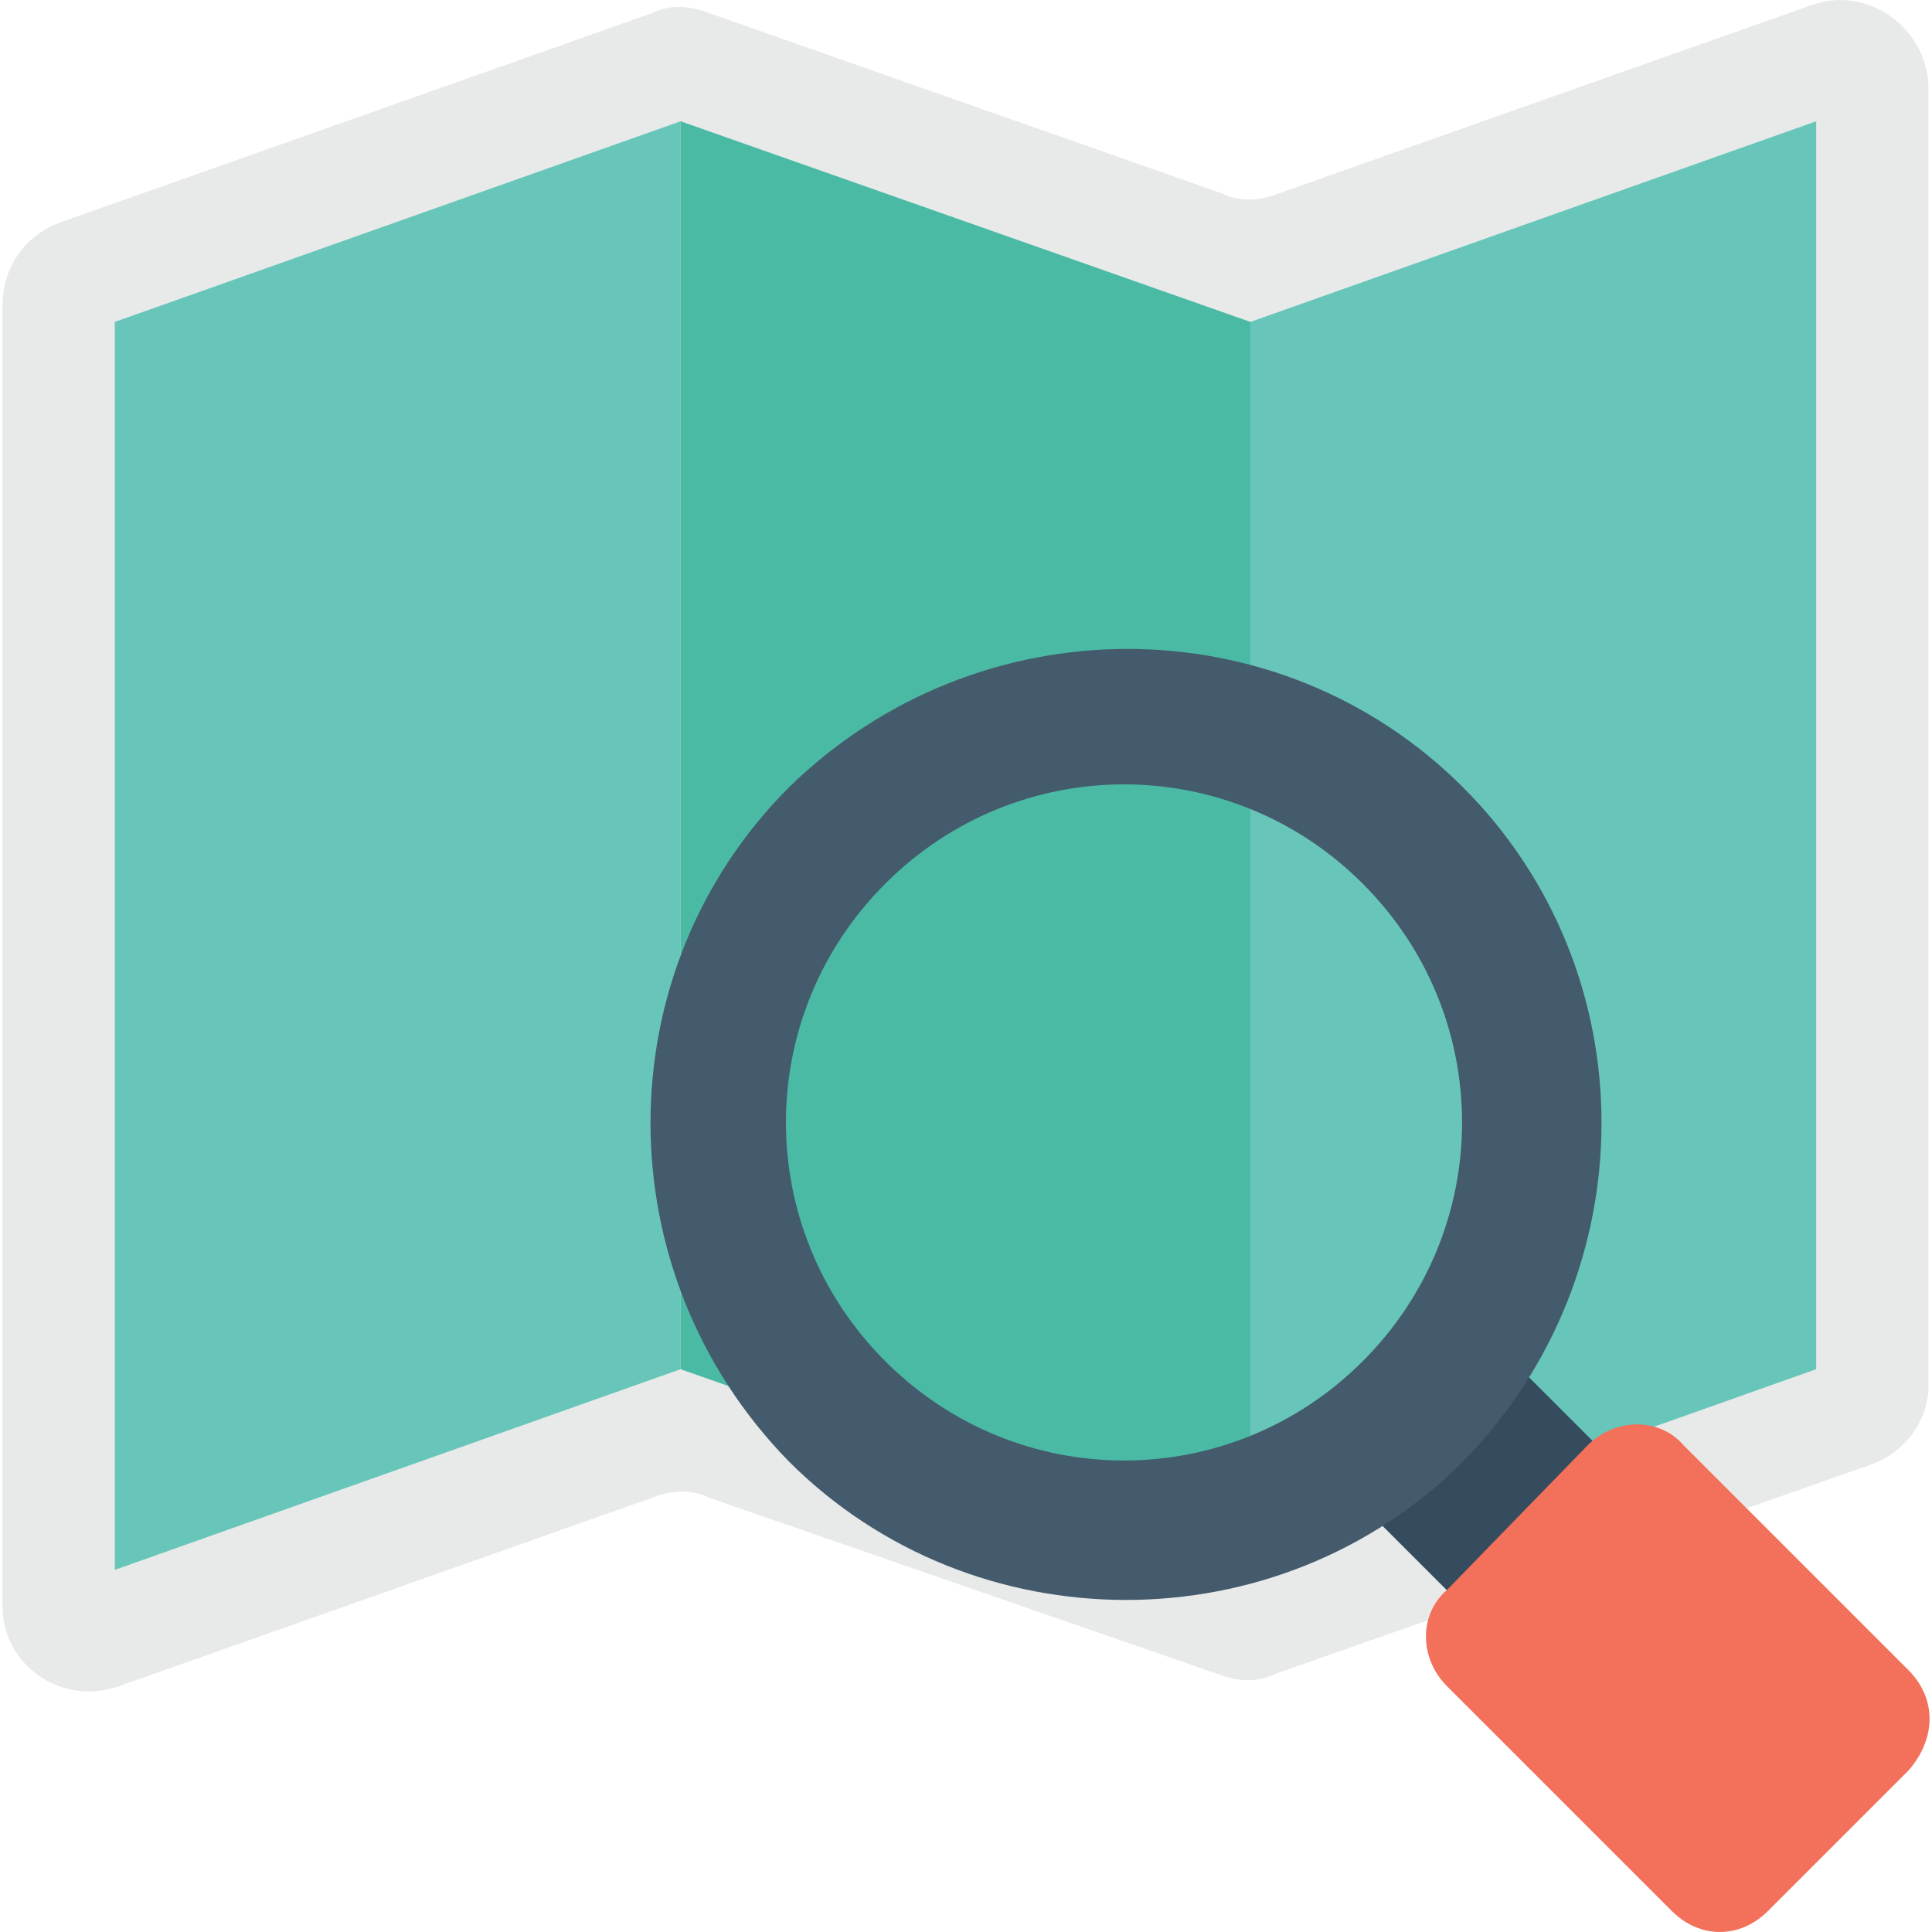
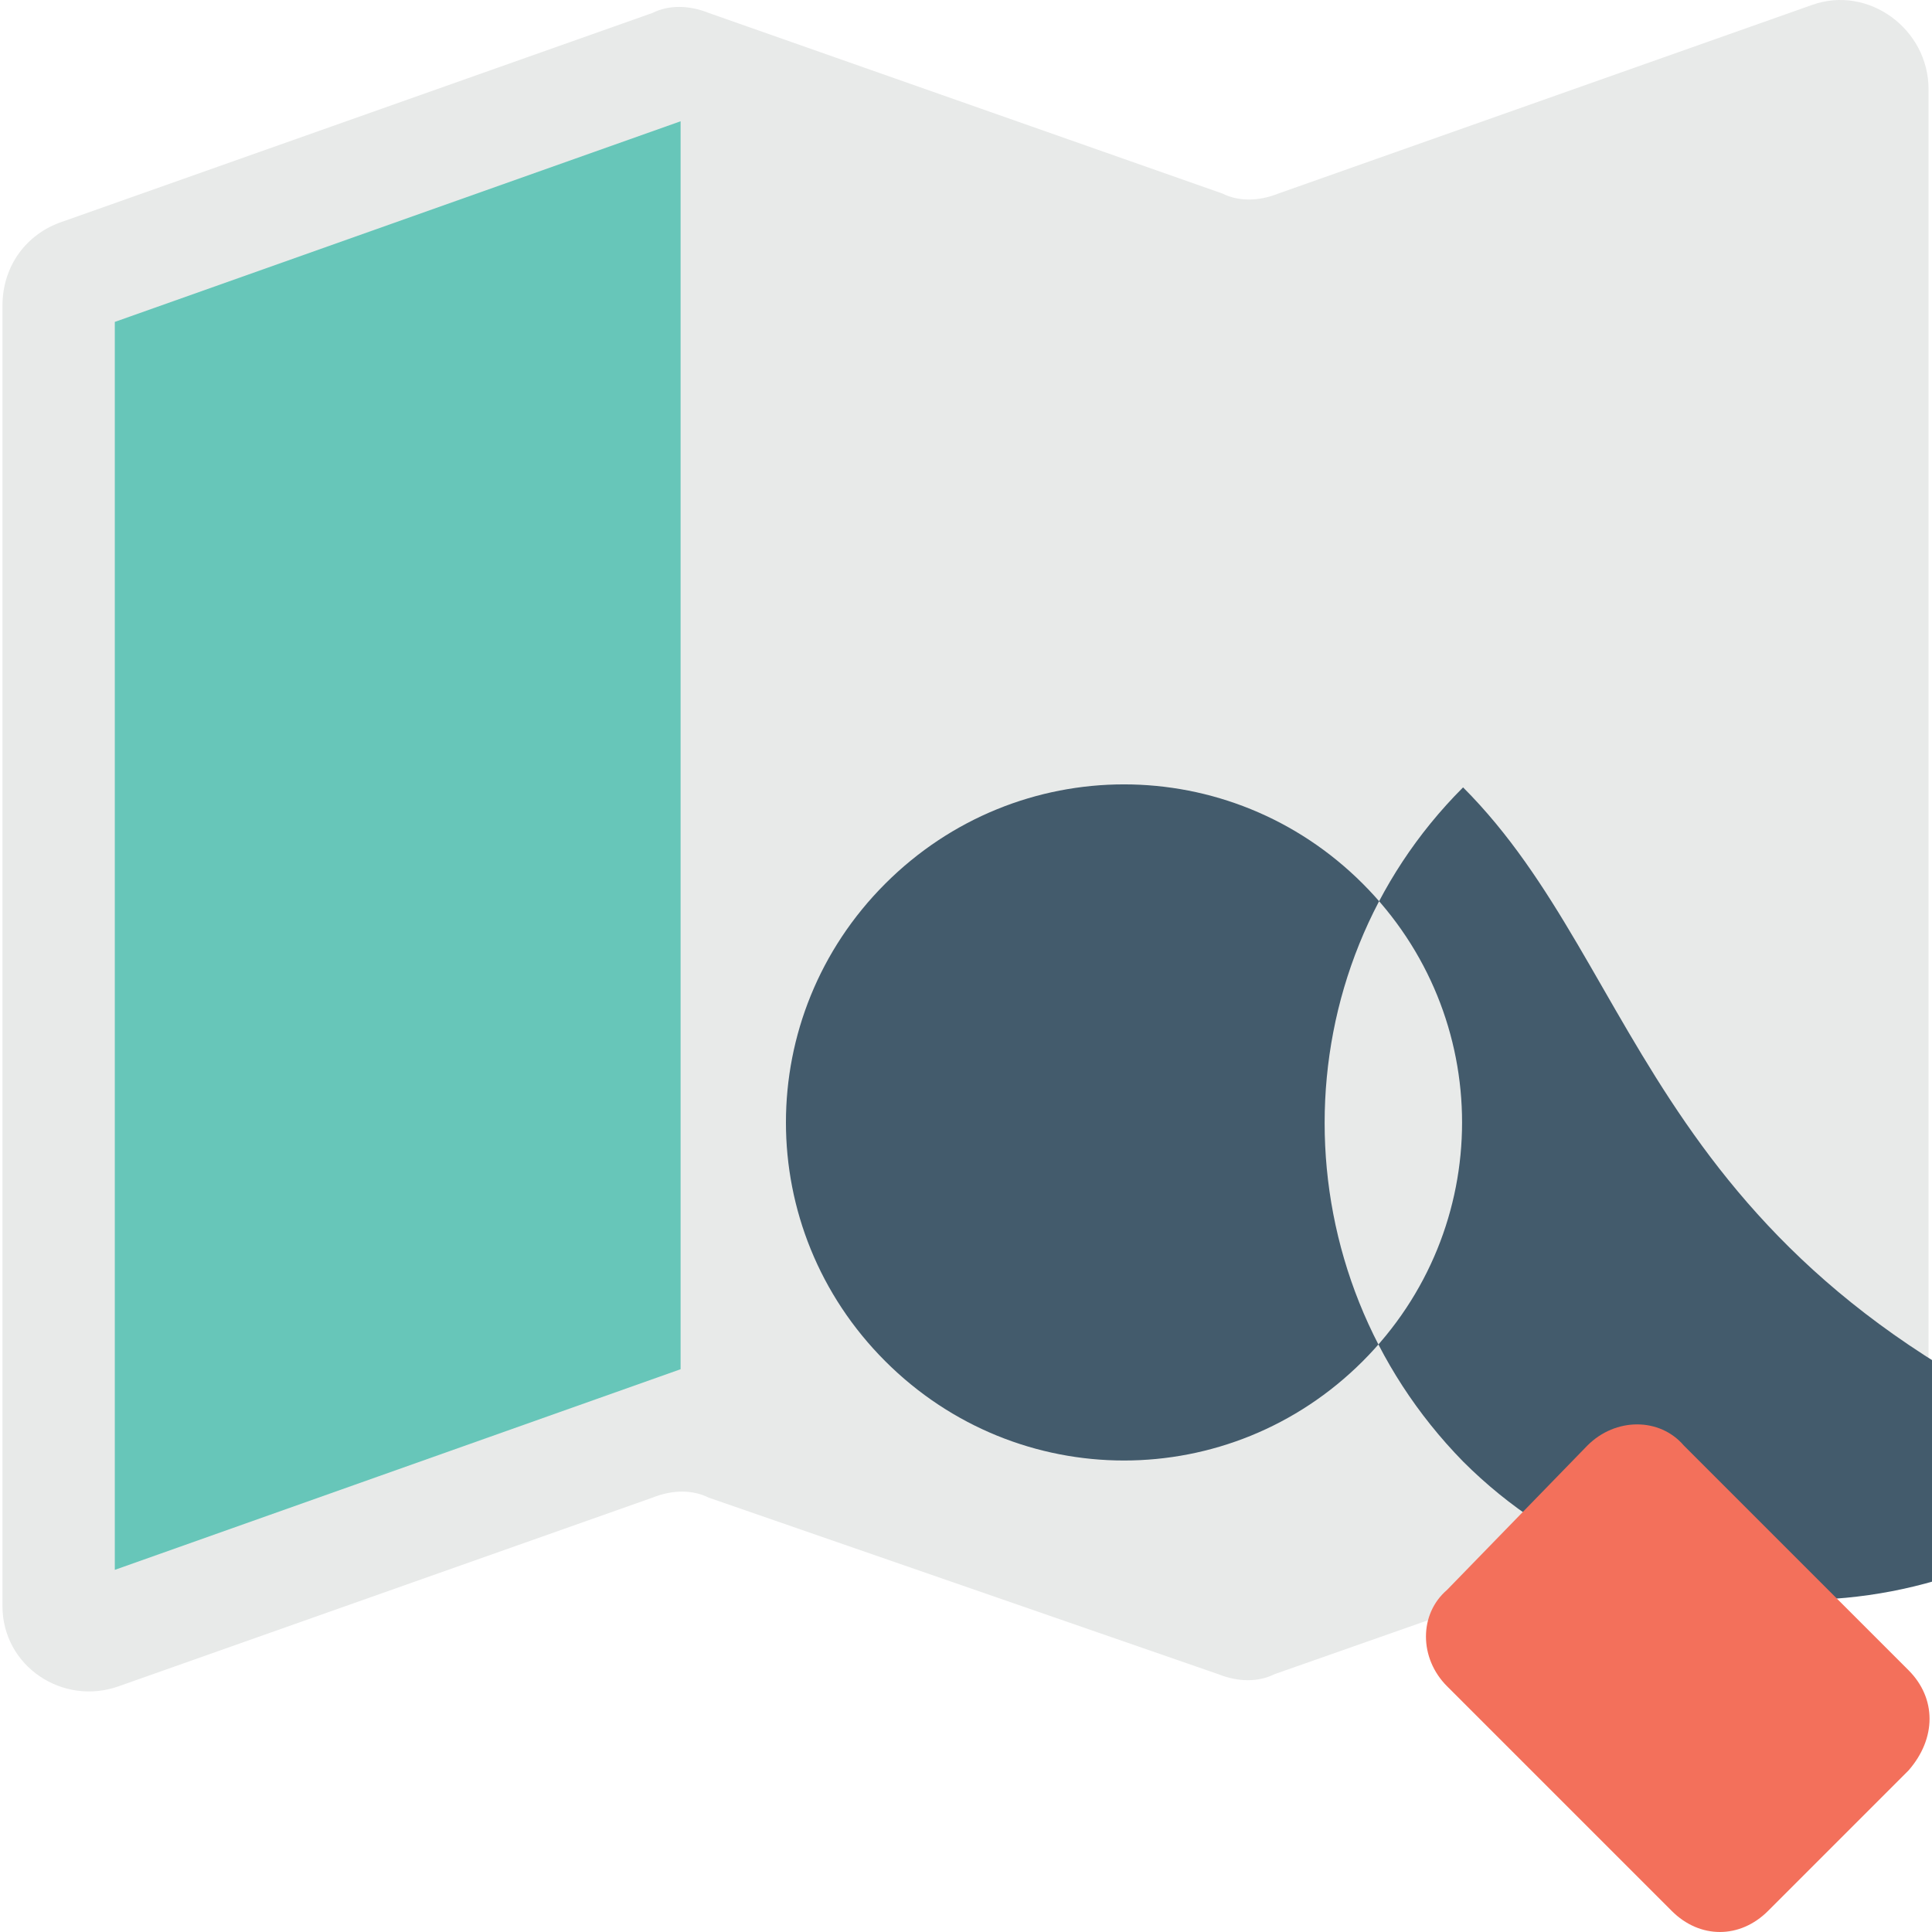
<svg xmlns="http://www.w3.org/2000/svg" version="1.1" id="Capa_1" x="0px" y="0px" viewBox="0 0 513.57 513.57" style="enable-background:new 0 0 513.57 513.57;" xml:space="preserve">
  <path style="fill:#E8EAE9;" d="M481.719,1.304L339.852,51.437c-5.333,2.133-10.667,2.133-14.933,0l-136.533-48 c-5.333-2.133-10.667-2.133-14.933,0l-156.8,55.467c-9.6,3.2-16,11.733-16,22.4v345.6c0,16,16,26.667,30.933,21.333l141.867-50.133 c5.333-2.133,10.667-2.133,14.933,0l135.467,46.933c5.333,2.133,10.667,2.133,14.933,0l157.867-55.467c9.6-3.2,16-11.733,16-21.333 V23.704C512.652,7.704,496.652-4.03,481.719,1.304z" />
  <polygon style="fill:#67C6B9;" points="180.919,363.97 30.519,417.304 30.519,85.57 180.919,32.237 " />
-   <polygon style="fill:#4ABAA5;" points="332.385,417.304 180.919,363.97 180.919,32.237 332.385,85.57 " />
-   <polygon style="fill:#67C6B9;" points="482.785,363.97 332.385,417.304 332.385,85.57 482.785,32.237 " />
-   <rect x="360.988" y="364.767" transform="matrix(-0.707 0.707 -0.707 -0.707 937.734 386.978)" style="fill:#354B5E;" width="55.466" height="45.866" />
-   <path style="fill:#435B6C;" d="M388.919,209.304c-49.067-49.067-129.067-49.067-179.2,0c-49.067,49.067-49.067,129.067,0,179.2 c49.067,49.067,130.133,49.067,179.2,0C437.985,338.37,437.985,258.37,388.919,209.304z M362.252,361.837 c-35.2,35.2-91.733,35.2-126.933,0s-35.2-91.733,0-126.933s91.733-35.2,126.933,0S397.452,326.637,362.252,361.837z" />
+   <path style="fill:#435B6C;" d="M388.919,209.304c-49.067,49.067-49.067,129.067,0,179.2 c49.067,49.067,130.133,49.067,179.2,0C437.985,338.37,437.985,258.37,388.919,209.304z M362.252,361.837 c-35.2,35.2-91.733,35.2-126.933,0s-35.2-91.733,0-126.933s91.733-35.2,126.933,0S397.452,326.637,362.252,361.837z" />
  <path style="fill:#F3705B;" d="M507.319,443.97l-59.733-59.733c-6.4-7.467-18.133-7.467-25.6,0l-37.333,38.4 c-7.467,6.4-7.467,18.133,0,25.6l59.733,59.733c7.467,7.467,18.133,7.467,25.6,0l37.333-37.333 C514.785,462.104,514.785,451.437,507.319,443.97z" />
</svg>